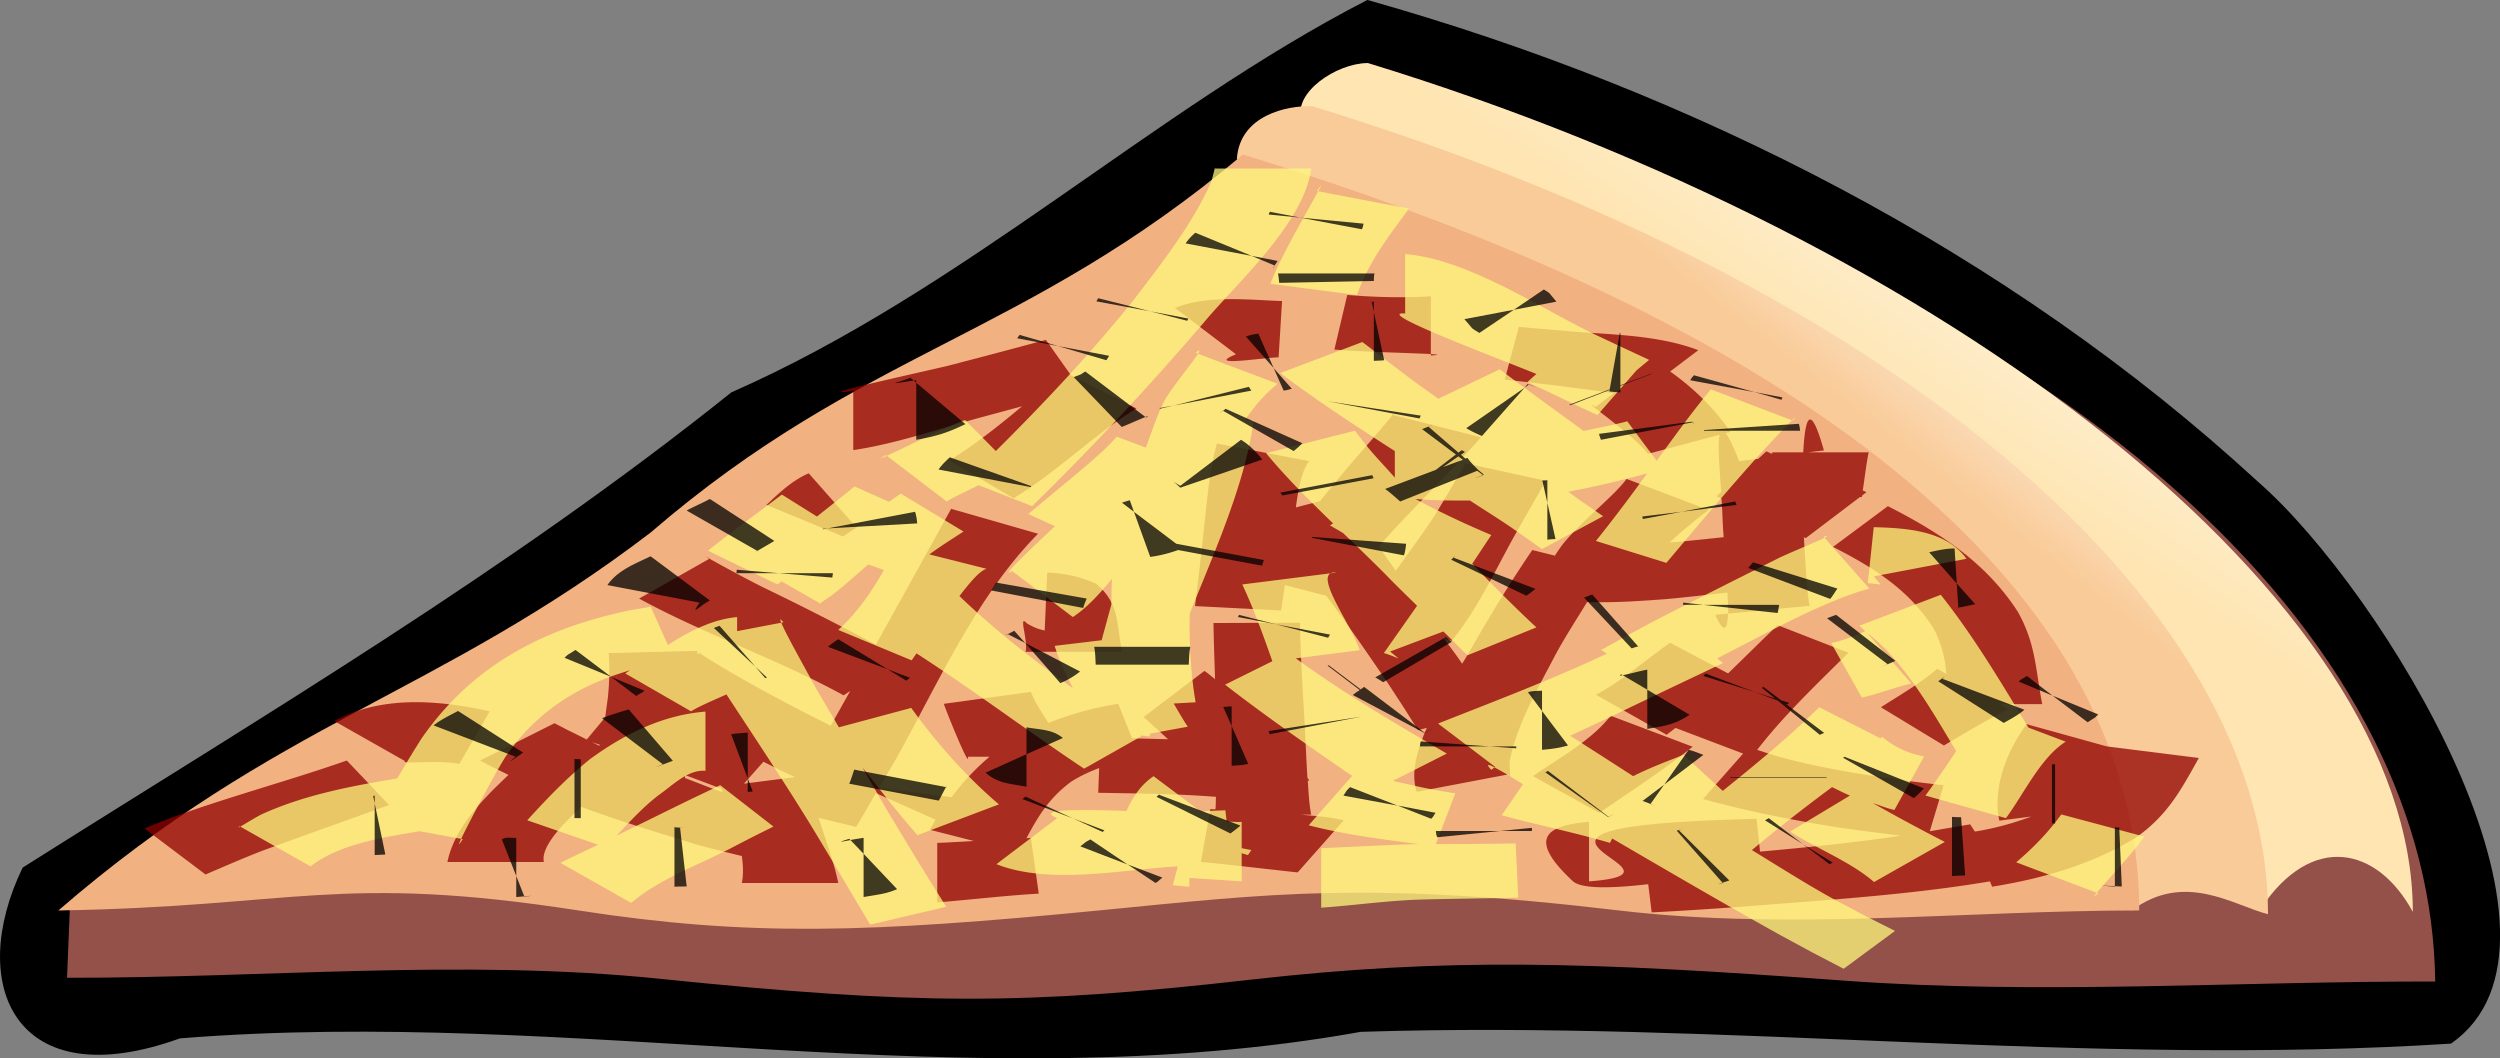
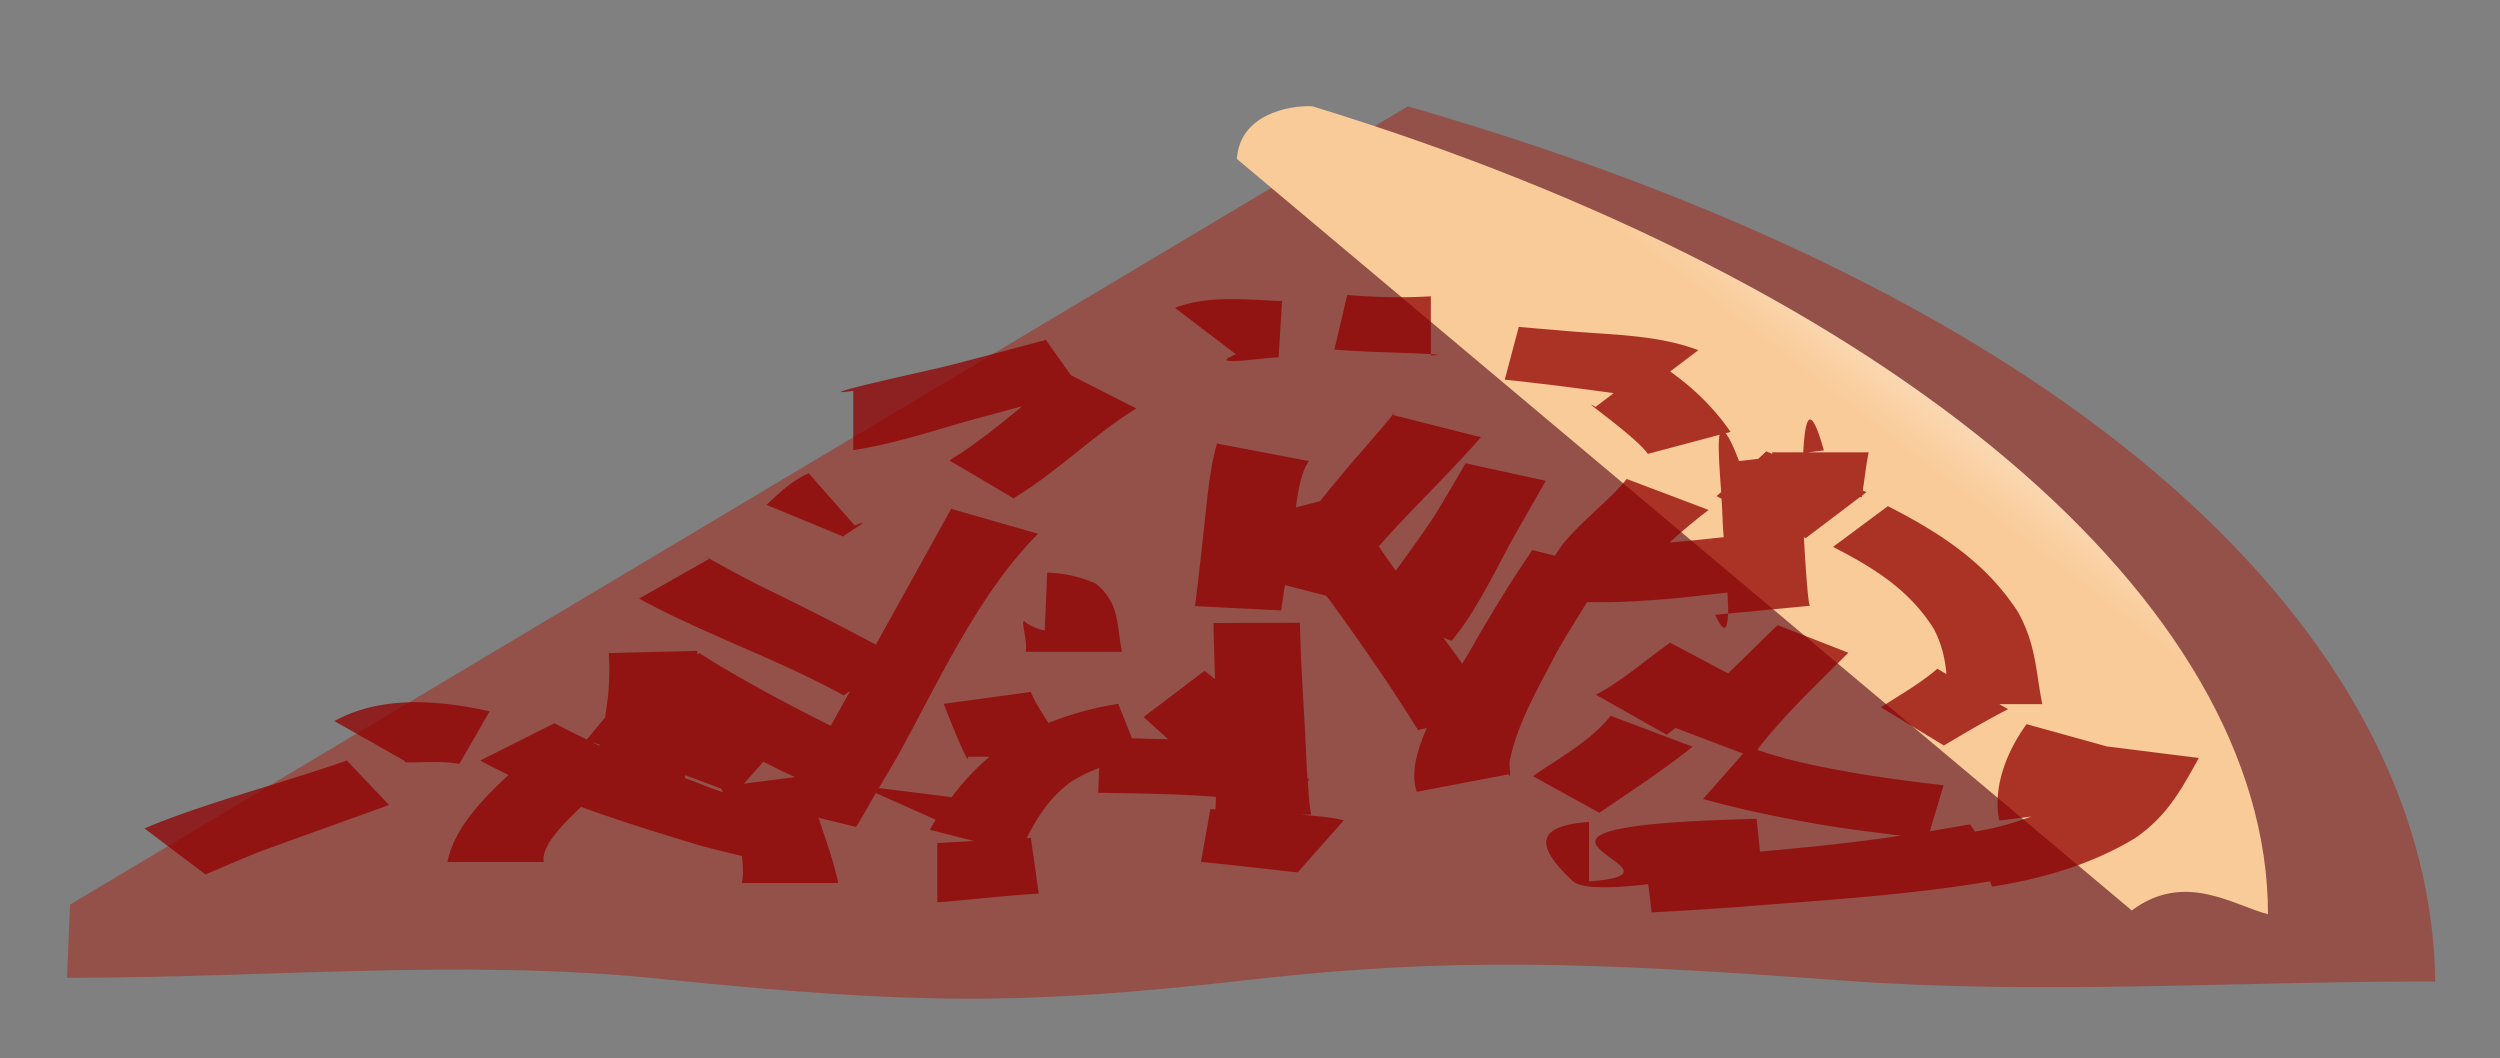
<svg xmlns="http://www.w3.org/2000/svg" viewBox="-66.99 256.312 714.666 302.541">
  <rect x="-66.99" y="256.312" width="714.666" height="302.541" fill="#808080" stroke="none" />
-   <path d="M323.858 256.314c-61.355 31.59-115.187 82.874-181.782 112.162C78.503 419.399 8.105 460.968-60.51 504.328c-16.167 33.34-2.355 65.896 44.944 48.823 112.73-9.097 225.298 18.25 337.59-1.872 103.885-3.346 207.613 10.03 311.634 3.368 41.715-28.928-19.371-129.465-55.31-160.75-71.469-65.746-161.549-111.437-254.48-137.607zm-1.07 36.438c105.28 36.946 222.963 87.333 276.711 191.712 30.42 67.651-99.045 22.328-138.378 34.18-118.634-16.48-237.081 18.069-355.47-2.017-48.385-6.853-169.532 16.481-70.439-29.853 73.498-44.892 137.873-103.15 216.902-138.9 26.187-18.29 55.37-37.828 70.666-55.102z" />
  <g transform="translate(-177.33 -305.54) scale(1.783)">
    <path d="M287.61 332.17c114.35 32.953 164.12 88.984 164.71 140.31-31.64-.05-63.367 2.173-94.922-.15-41.179-3.03-63.482-3.709-94.922-.149-36.41 4.123-53.743 4.074-94.922-.148-31.476-3.228-63.281-.101-94.922-.15l.482-11.734 214.49-127.98z" fill="#935149" />
    <linearGradient id="a" y2="578.69" gradientUnits="userSpaceOnUse" x2="44.567" gradientTransform="matrix(197.81 0 0 -150.96 -8399.3 87703)" y1="578.43" x1="44.337">
      <stop offset="0" stop-color="#fee5b2" />
      <stop offset="1" stop-color="#fff" />
    </linearGradient>
-     <path d="M281.19 325.22c93.028 28.462 167.54 86.099 167.54 136.1-5.727-10.532-16.222-12.717-24.331-.597-53.167-19.076-149.37-92.33-153.82-126.47-1.43-4.2 5.49-9 10.61-9.03z" fill="url(#a)" />
    <linearGradient id="b" y2="578.6" gradientUnits="userSpaceOnUse" x2="44.497" gradientTransform="matrix(183.38 0 0 -143.7 -7770.5 83504)" y1="578.44" x1="44.339">
      <stop offset="0" stop-color="#f9cb98" />
      <stop offset="1" stop-color="#fff" />
    </linearGradient>
    <path d="M272.28 332.15c93.029 28.463 153.23 79.541 153.23 129.54-5.491-1.391-13.367-6.956-21.839-.596l-143.48-120.5c.45-6.99 8.06-8.61 12.09-8.44z" fill="url(#b)" />
-     <path d="M261.16 339.9c93.029 28.462 143.7 71.195 143.7 121.19-27.801 0-55.795 3.266-83.404 0-40.321-4.769-55.733-2.694-83.405 0-36.742 3.577-55.929 4.25-83.403 0-38.532-5.962-45.468-.596-83.404 0 35.026-30.316 60.778-34.497 94.96-60.597 34.16-29.46 59.92-31.11 94.94-60.59z" fill="#f1b180" />
  </g>
  <path d="M318.136 340.653l-3.67 15.58c9.168.896 36.775 1.22 27.576 1.702V341.01c-8.094.5-15.76.268-23.906-.374zm-34.121 1.177c-5.21.067-10.368.624-15.132 2.506l17.46 13.251c-9.395 3.81 8.427.84 12.178.895l.984-16.116c-4.974-.16-10.25-.606-15.474-.535zm83.18 7.88l-4.028 15.13c8.512.908 4.373.503 12.627 1.432 3.832.457 12.502 1.603 18.533 2.418l-5.195 3.94c-5.792-3.357 11.037 8.002 14.953 13.43l20.505-5.462c-.567 2.392-.057 9.472.449 16.385l-1.344 1.164c.488.21.843.456 1.431.717.325 4.137.248 6.644.628 11.013-5.168.538-10.308 1.118-15.49 1.523 3.57-3.241 7.25-6.318 11.194-9.313l-23.459-8.864c-3.713 5.084-13.641 12.622-18.624 19.16-1.287 1.84-1.558 2.304-1.879 2.776l-6.448-1.611c-5.64 8.24-10.826 16.71-15.848 25.337-.993 1.794-2.781 4.894-4.209 7.163-1.633-2.465-3.59-4.966-5.373-7.43l2.33.895c7.62-9.072 13.03-21.398 18.891-31.608 2.672-4.699 5.398-9.44 8.06-14.145l-22.92-5.015c-2.71 4.646-5.48 9.352-8.238 13.967-2.387 3.885-7.352 10.7-11.73 16.744-1.642-2.327-3.31-4.614-4.835-6.985 9.421-10.666 19.663-20.312 29.19-31.158l-25.429-6.446c3.487-3.67-6.42 7.926-9.76 11.728-3.745 4.266-7.284 8.616-10.833 12.983l-6.896 1.79c.711-5.162 1.613-10.354 3.762-13.252l-26.325-5.013c-2.288 8.24-2.876 17.135-3.85 25.606-.74 6.955-1.529 13.925-2.417 20.863l24.623 1.254c.339-2.418.734-4.835 1.075-7.252l11.82 3.044c6.305 8.449 12.277 17.123 18.085 25.696 5.508 8.468 2.774 4.177 8.148 12.715l2.507-.628c-2.8 6.477-4.664 12.925-2.863 18.267l26.323-5.016c.783 2.171.027-2.653.268-3.849 2.144-10.666 8.123-20.817 13.072-30.352 2.812-5.161 5.985-10.062 9.044-15.043 7.494.253 15.081-.276 22.205-.805 5.978-.505 11.946-1.256 17.907-1.881.095 2.207.248 4.485.18 5.999l23.459-2.24c-.5.343-1.198-8.975-1.792-19.607-.155-.066.719.349.537.269l15.488-11.73h.537c.028-.15.06-.3.089-.448l1.253-.984c-.332-.144-.738-.303-1.075-.447.583-3.639.943-7.343 1.7-10.925h-17.28l4.477-.538c-4.057-14.38-5.39-9.01-5.91.538h-8.865c.032.146-.025.3 0 .448-.565-.229-1.142-.49-1.7-.717l-2.327 2.15-5.462.626c-1.754-4.626-2.927-6.869-3.849-7.969l1.434-.358c-4.707-6.823-10.622-12.584-17.282-17.28l8.06-6.088c-12.04-4.574-25.743-4.38-38.41-5.551-8.486-.749-4.208-.321-12.925-1.123zm59.81 82.003l-3.672.36c2.62 5.759 3.476 4.136 3.672-.356zm-195.01-78.242c-9.243 2.478-18.491 4.947-27.756 7.34-5.04 1.272-42.246 9.335-27.31 7.255v16.921c12.546-1.865 25.067-6.325 37.338-9.58 3.649-.98 7.271-1.975 10.922-2.954-5.578 4.67-11.266 9.206-17.28 13.25-1.165.753-2.324 1.486-3.49 2.24l18.355 10.833c1.289-.825 2.562-1.68 3.85-2.506 10.797-7.172 20.234-16.462 31.25-23.19l-18.714-9.49-7.166-10.126zm-67.778 38.132c-4.738 2.057-8.371 5.5-12.088 9.043l21.936 9.044c1.654-1.433 9.204-5.601 3.312-3.134l-13.174-14.94zm308.461 9.412l-15.668 11.64c11.584 5.915 21.827 12.266 28.83 23.458 2.217 4.255 3.223 8.525 3.58 12.893l-2.596-1.523c-4.842 4.21-10.76 7.529-16.116 11.015l17.997 10.923c6.032-3.6 12.104-7.172 18.354-10.386l-2.506-1.433h12.265c-1.904-9.709-1.781-17.13-6.983-26.414-9.199-14.19-22.302-22.587-37.134-30.182zm-267.797.803c-7.136 12.942-14.32 25.843-21.489 38.768a906.907 906.907 0 00-32.053-16.296c-5.255-2.545-20.602-10.978-15.4-8.327l-20.236 11.46c18.884 10.307 39.533 17.256 58.47 27.669l1.878-1.253c-1.834 3.322-3.722 6.612-5.551 9.938-11.005-5.467-21.86-11.249-32.413-17.549-.93-.556-5.703-3.528-5.104-3.225l-.628.359c-.016-.328.02-.653 0-.984l-25.339.625c.31 4.402.21 8.602-.267 12.984-.202 1.46-.503 3.526-.717 5.37l-5.284 6.36c-3.676-1.863-6.045-2.972-6.626-3.314-.228-.136-3.471-1.776-2.596-1.344l-21.22 10.655c2.568 1.503 5.361 2.765 8.058 4.12-7.328 6.961-15.334 14.833-17.458 24.891h27.577c-.979-4.635 6.161-11.473 10.653-15.757 11.272 4.175 22.84 7.648 33.845 11.012 4.024 1.09 8.05 2.046 12.087 3.045.392 2.685.502 5.325 0 7.7h27.578c-1.346-6.37-3.633-12.455-5.642-18.625l10.744 2.596c1.967-3.175 3.762-6.453 5.64-9.668l17.102 7.61c-.758 1.291-1.733 2.933-1.702 2.866l12.625 3.224c-4.149.238-10.122.566-10.475.537v17.01c9.653-.771 19.315-1.946 29.01-2.504l-2.24-15.937c-.297.012-.902.07-1.253.087 3.23-6.111 6.414-11.44 12.713-16.116 2.642-1.691 5.303-2.897 8.057-3.94l-.269 7.073c11.151.206 22.53.28 33.665 1.164-.091 1.189.001 2.43-.179 3.581-.467-.023-.966-.062-1.431-.09l-2.687 15.132c5.776.446 28.36 3.142 27.666 2.954l13.162-14.864c-3.903-1.005-8.074-1.208-12.176-1.61h2.863c-.613-3.132-.752-6.423-.982-9.669l.447-.178c-.164-.19-.372-.433-.536-.628-.346-5.271-.52-10.528-.808-15.67-.544-9.574-1.166-19.15-1.342-28.738l-24.714.089c.075 5.332.278 10.7.447 16.028-1.023-.749-1.994-1.692-3.044-2.33l-17.371 13.162c-.107-.063 3.312 3.003 6.983 6.357-3.432-.064-6.87-.15-10.297-.27l-3.94-9.849c-7.084 1.102-13.632 2.958-19.966 5.462-1.843-2.938-3.84-5.867-5.013-8.863l-24.892 3.403c.793 2.401 7.618 19.22 6.894 15.131h6.179c-4.072 3.429-7.673 7.304-10.836 11.55l-20.682-2.597c.165-.018-.323.284-.268.268 1.958-3.368 4.004-6.702 5.908-10.117 11.488-20.888 22.722-45.698 39.754-62.855l-24.922-7.148zm27.49 18.165l-.718 16.563c-2.059-.41-3.164-.966-5.014-1.97-2.717-2.964.315 4.441-.448 8.058h27.577c-1.665-7.88-.565-13.844-7.521-19.517-4.796-2.014-8.718-2.923-13.888-3.12zM441.16 435.03c-4.696 4.496-9.395 9.186-14.148 13.788l-16.564-8.775c-6.805 4.75-14.102 11.203-21.22 14.864l20.236 11.461c.804-.7 1.698-1.28 2.506-1.971l19.34 7.34-11.46 12.984c12.379 3.435 24.927 5.905 37.606 7.967 6.307.966 12.655 1.722 18.982 2.508-13.385 2.022-26.816 3.346-40.295 4.568l-.982-9.402c-2.61.094-5.271.173-7.881.267-78.87 2.633-5.377 15.067-40.022 17.638v-17.01c-12.019.989-17.978 4.515-4.656 16.923 2.619 2.437 11.914 1.993 21.578.895l.985 8.06c8.547-.432 17.07-.995 25.607-1.61 23.462-1.872 47.771-3.329 71.092-7.256l.626 1.522c14.51-2.342 28.37-6.316 41.01-13.965 9.17-6.45 12.876-13.524 18.085-22.833l-26.323-3.312-22.922-6.358c-5.49 7.515-9.823 17.984-7.789 27.577l9.133-1.164c-5.225 1.936-10.56 3.412-16.118 4.296l-1.342-2.059c.979-.19-6.083 1.018-11.55 1.972l3.94-13.162a503.978 503.978 0 01-24.354-3.314c-9.38-1.647-18.806-3.382-27.846-6.446-.205-.07-.57-.18-1.075-.358 7.714-10.012 17.18-18.881 26.056-27.757l-20.215-7.88zM50.428 457.063c-7.602.16-15.087 1.662-21.847 5.375l20.235 11.46c-1.711.97 9.67-.443 15.49.803l8.685-15.04c-7.237-1.605-14.956-2.763-22.55-2.603zm343.01 3.851c-5.49 7.11-14.993 12.233-22.206 17.28l18.982 10.475c8.985-6.134 18.157-12.131 26.68-18.893l-23.46-8.86zm-291.17 7.594c.744.248 1.496.467 2.24.717-.027.114-.152.16-.179.271l-2.067-.98zm-70.113 5.206c-18.142 6.401-42.122 12.618-57.84 19.43l17.46 13.161c-5.56 2.434 11.046-4.897 16.743-6.984 11.87-4.35 23.846-8.577 35.726-12.893l-12.087-12.71zm119.084.356c1.862.902 3.69 1.881 5.552 2.776 2.32 1.086 2.68 1.23 3.492 1.61l-14.595 1.88 5.562-6.275zm-22.301 3.851c3.849 1.398 7.321 2.744 10.297 3.85.098.291.253.687.358.985-3.672-1.175-7.202-2.744-10.833-4.03.07-.267.124-.534.178-.801z" fill-opacity=".75" fill="#920000" />
-   <path d="M280.36 304.482c.16-1.401-.813 3.243-1.253 4.21-5.585 12.25-14.27 23.222-22.385 33.844-12.176 15.065-25.322 29.108-39.038 42.708l-8.774-8.864c-7.794 2.78-29.778 14.237-22.653 10.028l17.37 13.252c2.985-1.81 6.167-3.096 9.133-4.656l15.312 5.999c17.125-16.734 33.39-34.201 48.976-52.378 9.322-11.227 28.744-28.448 30.8-44.141h-27.472zm29.094 6.453c5.596-8.109-10.038 17.19-13.253 26.504l24.714 3.223c3.43-9.623 9-16.688 14.862-24.712l-26.33-5.027zm25.243 17.988v17.012c-9.53-.707 25.732 12.449 37.517 17.282l-2.596 2.328c6.739 3.027 13.314 6.403 20.056 9.402l11.192-12.803 3.581-2.954c-9.434-4.42-4.762-2.202-13.97-6.538-16.418-7.63-37.24-22.176-55.762-23.71zm-12.265 25.172l-23.457 8.863c10.495 7.851 21.585 15.14 32.768 22.295v7.61c-2.8-3.25-5.86-6.3-8.505-9.67-.41-.523-3.967-5.134-2.863-3.76l-25.429 6.445c5.835 7.046 12.442 13.58 19.16 20.056l-.896.538c1.193.769 2.54 1.473 3.762 2.24 4.6 4.415 9.252 8.85 13.609 13.341 2.469 2.52 5.023 4.942 7.52 7.43l-9.492 13.52c4.042 1.152 5.774 2.838 1.792-.445l15.219-5.734c2.319 2.25 4.547 4.587 6.897 6.807l19.697-7.97c-6.336-5.868-12.354-11.982-18.355-18.175l5.459-8.236c.14.044-10.732-4.377-21.667-10.297 3.464.29 7.08.48 15.579.447 4.439 2.931 9.03 5.712 13.342 8.775 2.422 1.706 4.827 3.397 7.252 5.104l17.46-9.402c-2.405-1.673-4.848-3.341-7.252-5.015-.906-.642-1.781-1.328-2.685-1.97a277.899 277.899 0 0022.563-5.282c-4.78 6.553-9.612 13.053-14.684 19.339l20.145 6.267c8.434-10.002 16.793-19.975 25.517-29.724 3.395-3.794 13.856-14.882 10.656-10.925l-23.459-8.954c-5.43 6.54-10.44 13.504-15.488 20.414l-8.416-11.281c-4.108 1.123-8.318 1.827-12.445 2.775-7.996-5.865-16.1-11.664-23.995-17.638l-17.55 8.416c-2.41-1.738-4.85-3.447-7.253-5.193-2.603-1.907-16.704-12.764-14.511-11.035zM275.78 356.5c-.121-.03-.417.204-.986.628l.717.269c.285-.446.41-.856.267-.891zm-.268.91c-1.485 2.477-8.09 10.295-9.938 14.056-2.05 4.166-3.373 8.521-5.015 12.803l-8.327-3.134c.75-.632-3.013 3.241-3.581 3.762-6.994 6.387-14.456 12.217-21.667 18.355l7.61 3.492c-7.54 7.05-16.155 15.292-12.265 12.803l17.37 13.162c4.115-2.71 7.729-6.742 11.19-10.923-.181 2.468-.11 4.908-.177 7.341-.924 3.404-1.856 6.805-2.776 10.208l-13.431 1.61c1.257 4.18 3.266 8.127 5.195 12.089-11.365-8.133-22.378-16.631-32.413-26.326 3.04-3.979 5.949-7.384 7.79-7.788l-16.385-4.12c3.254-2.398 6.725-4.557 9.76-6.535l-17.907-10.834c-1.198.713-2.235 1.59-3.403 2.328l-9.85-4.387a743.12 743.12 0 01-10.744 8.594L156.52 397.7c-7.044 5.343-14.22 10.504-21.13 16.027l19.877 9.67c.37-.282.786-.607 1.164-.896l11.102 6.358c-1.841 1.064 2.919-2.12 3.313-2.418 3.604-2.724 6.932-5.84 10.386-8.774l4.476 1.611c-3.564 6.174-7.45 11.998-13.07 17.102l20.95 8.685c.299-.273 1.062-1.544 1.433-1.968 16.242 10.5 31.901 22.312 47.9 32.948l16.298-9.222-.269-.178.178-.088 2.509.268c.067-.268.11-.537.178-.804l10.744-1.97c-1.47-2.141-2.688-4.42-4.029-6.626l6.268-.359c-1.474-8.598-1.822-16.921-1.7-25.337 7.41-18.41 15.93-37.48 18.265-55.153h-2.597c2.715-3.99 5.813-7.636 9.49-10.565l-22.746-8.557zm193.138 49.594l-1.7 16.028c5.007.312 3.929 1.184 1.791-1.97l26.413-5.012c-5.848-8.183-17.4-8.79-26.527-9.039zm-14.333 2.692c4.744-1.15-8.888 4.166-13.252 6.357-11.358 5.7-22.715 11.392-34.023 17.19-5.475 2.878-10.896 5.855-16.298 8.864l1.612 1.075c-1.879.86-3.76 1.742-5.64 2.598-14.103 6.305-28.345 11.728-42.618 17.369l16.296 12.355-.18.179c1.86.94 4.624 2.583 8.149 4.834l-6.09 8.864c10.29 2.765 20.754 4.89 30.981 7.88l.628-1.252c15.959 9.308 31.844 18.59 47.988 27.577 12.142 6.564 6.165 3.39 18.177 9.667l14.684-10.831c-11.73-5.9-5.8-2.883-17.636-9.135-7.96-4.4-15.572-9.258-23.28-13.967 7.442-6.23 15.088-12.207 22.92-17.997 1.697.81 3.387 1.696 5.103 2.418l-17.1 10.296c7.506 4.832 17.29 8.59 23.996 14.415l20.235-11.46a592.523 592.523 0 01-20.592-11.102c2.043.669 3.997 1.48 6.177 1.969l8.506-15.308c-4.252-.747-8.618-2.692-11.909-5.554l-.627.36-17.46-8.863c-8.596 8.475-18.059 16.217-27.577 23.904l-11.193-10.297c-4.69 1.822-9.73 3.72-14.415 6.09a3567.804 3567.804 0 00-17.996-11.552c7.537-3.526 9.833-4.59 19.25-9.133 8.13-3.895 16.298-7.77 24.442-11.639l-1.7-1.344c13.63-6.93 30.052-16.228 43.513-19.966l-13.103-14.85zm-94.09 65.978c-1.77-.895-2.582-1.077-.897.716l.891-.713zm-45.139-55.692l-26.95 3.402c3.306 7.057 6.009 14.591 8.596 21.938l-13.52 6.713c11.58 8.962 23.57 17.316 35.634 25.607.16.112.51.324.717.447l-12.445 14.148c10.26 2.644 20.909 3.991 31.425 5.371-5.498.029-32.777 1.458-27.844 1.164v17.01c9.543-.66 18.911-2.03 28.56-2.326 9.24-.23 18.514-.328 27.757-.538l-.716-15.49c-7.602.103-15.232.168-22.833.18l5.553-14.504c-8.735-1.36-12.233-2.328-17.818-3.581l15.4-7.79c-14.794-8.627-29.296-17.124-43.157-27.22l18.266-2.327c-2.335-7.345-14.297-22.961-6.632-22.213zm172.726 6.364l-23.367 8.866c.627.385 1.178 1.078 1.791 1.52-3.148 1.398-6.378 2.708-9.76 3.402l8.774 15.579c4.85-1.05 9.356-2.895 14.148-4.029l-12.623-14.415c10.396 7.842 18.59 22.352 25.428 33.756-2.836 4.307-5.72 8.562-8.776 12.712l23.01 6.448c4.857-6.462 9.982-17.456 17.1-21.849l-10.655-4.027c-7.826-12.889-15.705-26.188-25.047-37.936zm-368.805 3.405l-5.731.986c-24.758 5.124-45.08 15.588-59.72 36.619-2.41 3.763-4.698 7.62-6.983 11.459-.152.023-.298.07-.448.093-12.848 2.13-26.008 4.65-37.964 10.026-2.3 1.035-8.595 5.159-6.627 3.581l20.236 11.46c8.25-6.39 20.77-8.287 31.069-10.025.087-.012.18.01.269 0l12.176 2.24c-4.625 7.374 7.446-15.772 11.997-23.192 9.1-13.43 21.163-20.79 35.815-25.068-.428.294-.918.608-1.344.895l18.802 10.833c2.13-1.37 6.359-3.15 10.118-4.835 8.45 12.916 17.022 25.739 25.07 38.95 5.388 8.928 10.675 17.911 16.027 26.86l21.758-5.102c-5.626-8.79-11.007-17.743-16.385-26.683-2.603-4.348-5.027-8.801-7.61-13.162 4.403 5.479 8.646 11.11 13.252 16.476.302.351 3.371 3.836 2.328 2.956l23.459-8.864c-9.102-7.708-17.857-17.517-25.07-27.576l-20.681 5.55c-2.583-4.488-5.318-8.882-7.79-13.43-2.154-3.961-7.504-13.518-8.684-16.476l-12.625 2.418v-4.031c-7.074.656-13.547 4.015-19.788 7.97l-4.938-10.963zm37.33 4.564l.626-.089c-1.016-1.266-1.052-.98-.624.09zm-21.66 25.421c-12.29.983-23.164 6.404-33.039 13.61-6.553 5.294-12.249 11.234-17.907 17.458l20.236 6.984c-3.573 1.745-7.208 3.375-10.745 5.193l20.236 11.46c8.004-6.955 20.132-11.194 29.368-16.116 7.396-3.833 3.624-1.892 11.28-5.73l-15.22-11.82c-8.058 3.878-4.1 1.926-11.908 5.729-5.91 2.897-11.8 5.83-17.727 8.687 3.829-4.03 7.55-8.124 11.997-11.55 4.138-2.894 8.398-7.386 13.43-6.983v-16.9zm128.123 18.451c-3.792 2.562-5.95 6.015-7.79 9.939-12.562-.396-26.515-.669-19.789 2.059l-17.37 13.162c15.13 5.979 35.886 1.554 51.843.625l-1.434 5.372c1.583.187 3.16.322 4.746.447v-2.506c4.98.337 9.978.624 14.953.984v-8.058l1.792.536.985-1.431-2.775-.537v-7.52c-1.426.104-2.861-.088-4.298-.09l-.359-3.223c-4.802.19-5.957.223-7.162.267l-13.353-10zm259.472 10.928c-3.854 5.286-7.987 9.513-12.893 13.7l23.457 8.864c-5.257 4.567 9.247-10.447 13.162-16.207l-23.728-6.346z" fill-opacity=".75" fill="#fff97e" />
-   <path d="M296.013 316.836c-.264.699-.334.514-.27.806l9.044.895-8.77-1.694zm8.788 1.712l17.55 3.312c.427-1.177.245-.681.447-1.612l-17.988-1.711zm-30.092 4.296c-1.18 1.048-1.827 1.717-2.774 3.045l18.893 3.581-16.115-6.631zm16.116 6.632l6.446 2.684c.683-.306-1.715 2.724.984-1.253l-7.434-1.444zm7.523 5.009c.183.866.25 1.806.36 2.685l27.04-.537c0-.727.028-1.44.178-2.148h-27.578zm76.014 4.564l-8.596 5.82 12.178-2.328c-2.639-3.066-1.39-2.032-3.584-3.476zm-8.592 5.811l-14.148 2.687c3.029 3.414 1.503 2.182 4.298 3.94l9.858-6.632zm-118.817-3.298c-.193.302-.343.594-.537.895l15.49 2.865-14.957-3.762zm14.956 3.762l10.476 2.686c.124-.2.233-.428.358-.627l-10.839-2.068zm63.215-2.781l.628 2.954v-2.954c1.07.071-2.175.018-.624 0zm.624 2.959v13.967c1.005-.074 1.956-.058 2.956-.178l-2.96-13.798zm70.47 5.99c-1.32.105 1.244.096-.178.089l-2.865 16.027-11.55 4.387c.052.039.128.139.18.178l11.372-4.387-.091.447c1.06.102 2.077.184 3.134.27v-1.881l8.954-3.402c-.035-.044-.055-.044-.089-.089l-8.865 3.312v-14.939zm-103.503.178c-2.118.355-.908.116-3.58.806l7.969 9.042-4.386-9.84zm4.385 9.859l2.863 6.448c1.137-.191.389-.017 2.328-.539l-5.205-5.918zm-72.61-9.502c-.217.342-.499.641-.714.984l11.728 2.237-11.017-3.209zm11 3.226l13.789 4.03c.27-.41.537-.844.806-1.254l-14.583-2.78zm7.79 7.256c-1.864 1.132-.424.487-3.312 1.612l13.7 14.234c1.738-.604 9.664-4.27 6.983-2.684l-17.364-13.139zm173.974 1.07c-.64.791-.373.342-1.075 1.433l18.446 3.403-17.382-4.831zm17.363 4.83l7.52 2.149c.196.176.068-.022.45-.626l-7.97-1.533zm-241.377-4.117c-3.316 1.385-8.288 2.239.984.805l-.98-.802zm.98.82l.717.627v-.716c-.642.089-.178 0-.713.089zm.713.624v16.295c5.858-1.012 8.996-2.052 14.057-4.476l-14.048-11.82zm174.776.356l-.895 1.075 1.343-.984c.802.392 3.833 1.694-.446-.089zm-.891 1.07l-16.654 11.55c1.514.916 2.815 1.515 4.476 2.237l12.176-13.78zm-78.795-.268l-21.578 5.372 22.296-4.297c-.339-.427-.107-.107-.73-1.07zm-21.571 5.366l-4.029.717c-.086-.308-.096-.255.178.178l3.851-.891zm44.05-1.248l26.324 4.924c.376-1.037.588-1.253.358-.805l-26.687-4.119zm-29.111 2.158c-.301.226-3.123 2.342-.806.538l20.237 11.55a33.72 33.72 0 002.507-2.237l-21.945-9.84zm133.417 3.672l-26.681 3.49c.12.623.297 1.043.536 1.703l26.325-5.015c.642 1.658-.089-.018-.178-.196zm30.43.624l-27.128 1.791c.002.205.14 1.332 0 .179h27.487c-.089-.749-.16-1.284-.356-1.98zm-105.91.802c.83-.456 3.046-1.194-1.79.717l9.668 7.252-5.73 4.387-14.505 5.462c1.514 1.086 2.899 2.36 4.298 3.582l22.024-8.775 1.702 1.253c-4.765 1.933-.752.241.178-.18l-1.52-1.253c-1.097-1.125-2.248-2.182-3.132-3.492l-.628.18-1.253-1.075 1.162-.806c-.791-.45-.517-.292-.895-.538l-.982.716-8.593-7.433zm-53.552 3.762l-17.37 13.161c-3.107-1.836-2.12-1.6 0 .539l23.458-8.058c-1.854-2.246-3.565-4.1-6.096-5.634zm62.145 4.742l1.252.984-5.64 2.059 4.385-3.049zm-145.397.267c-1.267 1.196-2.207 2.063-3.223 3.492l26.324 5.013c-1.974 2.908-.207.237.18-.267l-23.282-8.236zm120.778 5.098l-26.323 5.013c.21.287.435.505.626.806l26.056-4.924c-.125-.303-.268-.57-.357-.891zm50.04 1.444c.67.054.163.015-1.43.09l1.43 6.357v-6.454zm0 6.436v10.566c.881-.071.093-.05 2.329-.18l-2.335-10.393zm-239.416-1.07c-2.2 1.195-4.435 2.111-6.626 3.313l20.235 11.55c-3.328 1.888 3.881-2.282 4.835-2.865l-18.433-11.998zm120.065.357c.743-.16-1.54.412-2.237.717l3.401 2.597-1.177-3.316zm1.176 3.316l4.657 12.892c2.74-.37 5.401-1.04 7.969-1.97l23.995 4.477c.151-.551.328-1.084.536-1.612l-25.068-4.656-12.087-9.128zm171.906-2.96l-15.4 2.954 15.76-1.97c-.124-.338-.25-.66-.356-.998zm-15.402 2.96l-11.192 1.342c.085.227.09.49.18.717l11.017-2.05zm-219.094 0l-24.981 4.745 25.607-1.433c-.107-1.159-.232-2.21-.624-3.316zm-24.976 4.742l-1.431.089c-.21-.792-.287-.808.089.178l1.337-.267zm138.498 2.424c-.212.724-.677 1.815-.089.27l26.325 5.014c.403-1.107.498-2.155.628-3.314l-26.866-1.96zm183.654 3.316c-2.601.016-4.58.515-7.252 1.075l7.88 8.954-.624-10.018zm.624 10.019l.447 6.804c-1.55.476 3.252-.549 4.837-.895l-5.277-5.918zm-373.369-7.79c-4.494 2.164-9.436 4-12.356 8.237l26.324 5.013c-2.765 4.18-.175 1.047 2.954-.626l-16.936-12.621zm229.398.356c1.344-1.168-.232.34-.538.627l21.488 10.297c.89-.657 1.758-1.253 2.598-1.97l-23.55-8.967zm85.766 1.355c-.022.023-2.744 3.153-1.432 1.611l23.459 8.866c.784-.936 1.344-1.965 2.059-2.956l-24.102-7.505zm-290.545 2.139c-.037.323-.051.661-.089.984h12.087l-11.998-.98zm11.998.98l15.31 1.254c.055-.407.124-.845.18-1.253h-15.492zm62.145 2.692a22.47 22.47 0 01-1.432 2.24l26.324 5.012c.25-.9.64-1.822.985-2.688l-25.884-4.564zm170.39 3.405c-.782.303-1.55.576-2.328.895l13.61 14.506c.063-.021 3.098-1.018 1.88-.538l-13.139-14.868zm26.046 2.318c-.118.237.02 1.139-.088.627h5.819l-5.723-.624zm5.74.642l21.221 2.326c.259-.825.267-1.476.448-2.326h-21.66zm-132.704 2.852c-.127.2-.234.43-.359.626l10.834 2.059-10.483-2.674zm10.482 2.692l14.953 3.852c.193-.303.342-.595.537-.896l-15.492-2.96zm160.175-2.692c-.855.312-1.748.649-2.595.984l17.369 13.162c-5.068 2.055 1.098-.458 2.148-.986l-16.918-13.156zm-319.192 3.138c-1.068.411-.638.2-1.612.625l11.82 11.014-10.215-11.641zm10.197 11.64l2.865 3.313c.428-.17.599-.086.447-.18l-3.315-3.138zm74.053-10.214c-.162.066-3.51 1.89-1.97.895l5.104 2.597-3.137-3.494zm3.138 3.494l10.028 11.46c2.1-.867 3.854-1.91 5.64-3.313l-15.652-8.147zm120.243-1.694l-20.237 11.55c-.758-.606 1.947 1.122 2.328 1.344l19.61-11.55c-.874-.606-.945-.748-1.712-1.337zm-173.688.624a25.274 25.274 0 00-2.956 2.15l17.101 6.446-14.136-8.61zm14.136 8.593l5.283 3.223a7.934 7.934 0 001.075-.806l-6.347-2.424zm59.008-6.436c.35 1.653.351 3.425.447 5.102h26.593c.096-1.677.098-3.45.447-5.102h-27.489zm-148.267.892c-2.68 1.764-1.788.944-3.134 2.239l13.34 5.462-10.197-7.701zm10.197 7.7l7.163 5.463c2.24-1.435 1.583-.717 2.328-1.522l-9.502-3.94zm205.135-3.315c-.12.041-.239.046-.358.087l9.22 6.985c-.6.414-1.286.82-1.97 1.431l20.594 10.925c.964-.669 5.04-3.375 0-.09l-17.37-13.16c-.536.363-.652.49-.985.717l-9.145-6.899zm91.06 1.248c-2.476.4-9.658 2.492-7.432 1.342l7.432 4.387v-5.722zm0 5.74v11.192c5.466-.925 7.878-1.268 12.087-4.03l-12.087-7.167zm16.65-4.653c-.215.257-.411.462-.627.717l14.864 4.655-14.243-5.366zm14.227 5.366l6.448 2.42 11.996 9.76c.426-.19.82-.375 1.253-.539l-11.012-8.327.535.179c.132-.154.319-.295.45-.448l-2.24-.717-5.104-3.848c-.164.103-.29.153-.447.267l3.76 3.045-5.634-1.8zm77.636-4.653c-2.239 1.432-1.572.831-2.328 1.612l9.67 4.027-7.327-5.633zm7.345 5.634l10.028 7.612c2.654-1.749 1.749-1.018 3.043-2.24l-13.067-5.365zm-31.518-4.831c1.74-1.514-.65.385-1.166.716l18.715 11.91c2.046-1.155 4.112-2.228 5.908-3.761l-23.46-8.86zm-114.432 3.405c-1.35.115-2.743.02-4.029.447l4.03 5.373v-5.812zm0 5.811v11.103c2.783-.259 4.85-.5 7.43-1.253l-7.433-9.859zm-88.725-1.337c-10.354.77-2.404.162-2.419.178l2.42 5.463v-5.634zm0 5.633v11.372c3.764-.308 2.418-.114 4.744-.538l-4.742-10.839zm-172.369-4.741c-2.592.771-5.097 1.515-7.61 2.508l17.369 13.161c-5.168 2.093 1.822-.615 2.864-.985l-12.621-14.69zm-48.792.445c-2.423 1.31-4.815 2.393-6.983 4.118l23.458 8.953c-3.69 3.041.872-.351 2.148-1.162l-18.61-11.909zm258.224 1.622l-26.502 4.118c.289.781.155.487.27.897l26.24-5.01zm-95.713 3.049v7.7l10.386-4.655c-2.995-2.514-6.579-2.336-10.394-3.049zm0 7.683l-11.73 5.282c3.76 3.15 6.442 2.99 11.73 4.03v-9.306zm-79.687-6.168c-1.644.132-3.123.216-4.746.448l4.746 12.621v-13.067zm0 13.067v3.94c-.478-.037.957-.11 1.431-.18l-1.426-3.761zm192.407-10.553c-.202.672-.116.258-.268 1.431h20.056l-19.788-1.426zm19.788 1.426l7.432.537c-.004.454-.004.283.089-.537h-7.523zm56.779.98l-6.985 9.939 11.192-8.507c-2.157-.784-2.55-1.034-4.207-1.426zm-6.989 9.948l-6.177 4.655c5.13 1.946 3.395 1.3 2.24.894l3.921-5.544zm51.574-7.969c-.121.096-.569.367-.45.27l20.238 11.548c1.045-.874 1.943-1.78 2.865-2.776l-22.658-9.038zm-363.083.624v16.923c.6-.053 1.19.018 1.79 0v-16.834c-.588-.018-1.176-.035-1.782-.089zm422.358 1.515v16.922c.303-.025.59.014.895 0v-16.922c-.303-.017-.589.036-.892 0zm-342.386 1.534c-.485 1.328-.846 2.688-1.433 4.027l25.607 4.836c.426-.765 2.676-5.232 2.148-3.849l-26.313-5.01zm198.308.356c-1.918 1.16-2.14 1.296-.717.446l17.997 12.805c1.854-1.064 1.873-1.143.089-.087l-17.382-13.157zm52.126 1.783c-.016.078.016.103 0 .178h27.488c-.017-.075.016-.1 0-.178h-27.49zm-108.709 2.87c-1.351 1.36-.635.611-1.88 2.417l15.49 2.867-13.603-5.295zm13.62 5.277l9.58 3.76c.82-.856.34-.32 1.253-1.701l-10.82-2.068zm-68.313-3.138c.87-.674-.601.605-.626.626l21.13 10.475a48.865 48.865 0 002.865-2.239l-23.371-8.86zm-224.121.268c.934.085-1.555.087-.448.089l.448 2.15v-2.247zm0 2.246v14.773c1.007-.09 2.037-.073 3.045-.18l-3.049-14.6zm186.06-1.961c-.29.248-.606.467-.897.716l14.506 5.55-13.62-6.257zm13.602 6.257l8.416 3.853c.187-.163.35-.286.537-.448l-8.95-3.405zm251.236-.446v16.922c1.237-.098 2.526-.134 3.762-.18l-1.165-16.652c-.855-.018-1.729-.018-2.602-.09zm-52.376.357c-.365.207-.711.417-1.076.626l10.833 6.806-9.77-7.434zm9.77 7.434l7.61 5.731c.28-.158.617-.29.897-.447l-8.504-5.277zm-322.598-4.831v17.01c1.141-.09 2.346-.053 3.49-.087l-1.88-16.743c1.462 0 .606 0-1.622-.179zm411.768 0v17.01c-8.585-.734.24-.068 1.97-.087l-.717-16.743c1.926 0 6.56.535-1.265-.179zm-166.718.178l-9.044.895h9.133c-.089-.802.09-.517-.089-.891zm-9.038.891h-18.357c.175 1.316.038.717.36 1.792l18.006-1.783zm51.128-.178c.793-.333 2.692-.815-.628.091l13.162 14.951c-3.62 1.017 1.569-.597 1.879-.716l-14.404-14.333zM80.59 495.82c-1.387.128-3.006-.39-4.118.445l4.118 10.477v-10.928zm0 10.927v5.999c6.874-.588 3.794-.282 2.326-.09l-2.317-5.918zm99.296-10.928c-2.025.325-2.59.409-3.761.626l3.761 3.94v-4.564zm0 4.564v12.358c5.202-.881 6.347-.927 9.58-2.241l-9.572-10.108zm-3.761-3.922l-.358-.358c-3.655 1.159-2.603.909.356.356zm68.58-.178c-1.691.955-.663.26-2.864 1.971l13.52 5.192-10.643-7.167zm10.66 7.148l7.97 5.284c1-.561.256-.15 1.97-1.522l-9.948-3.762z" fill-opacity=".75" />
</svg>